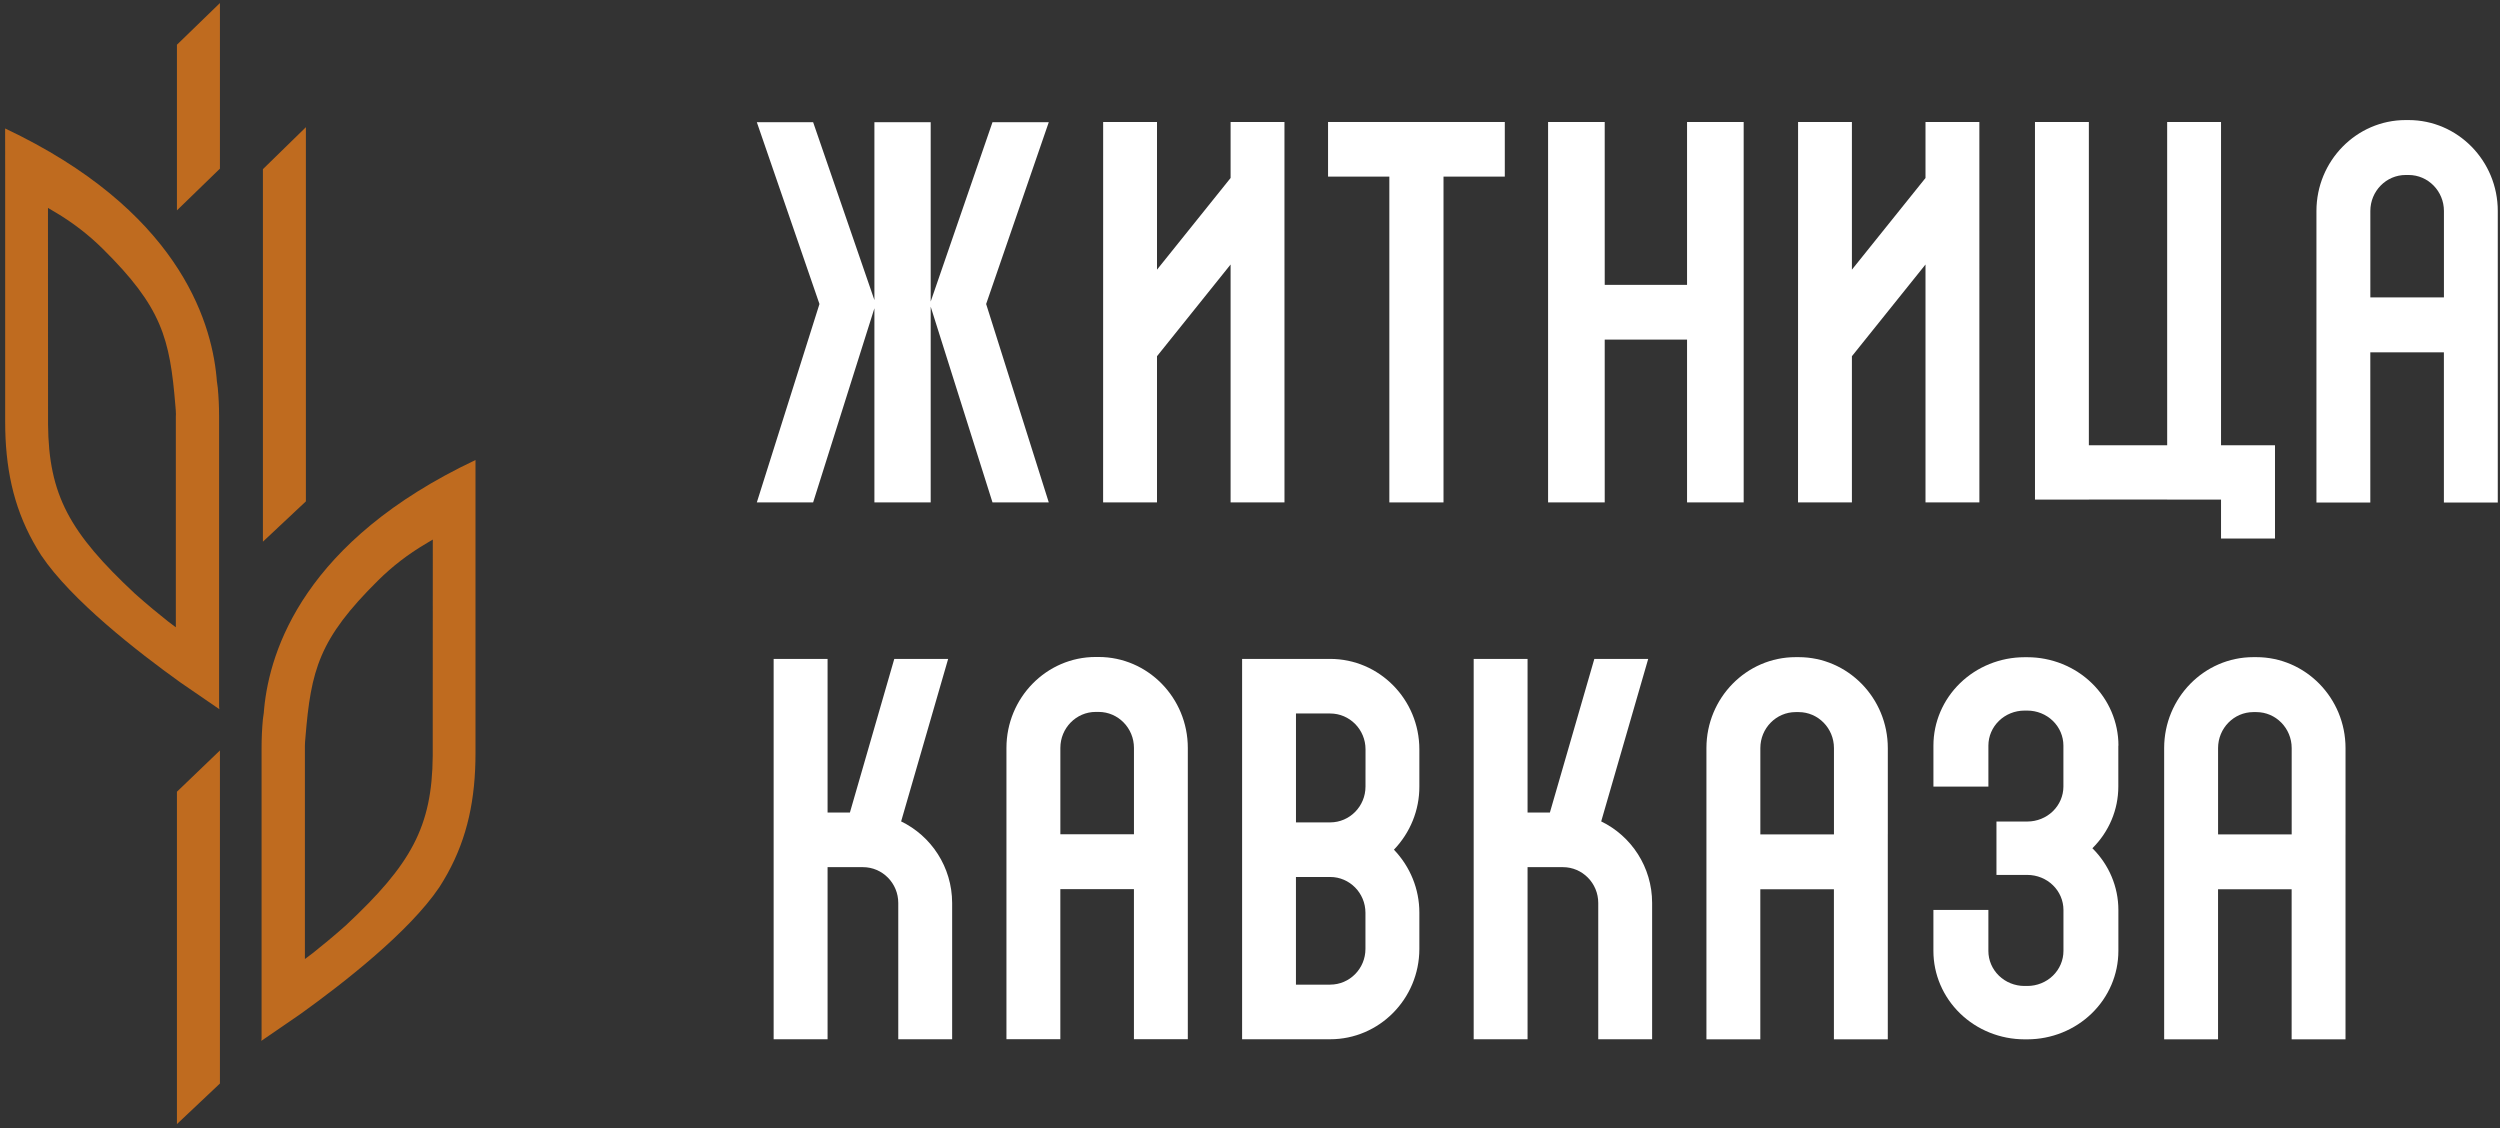
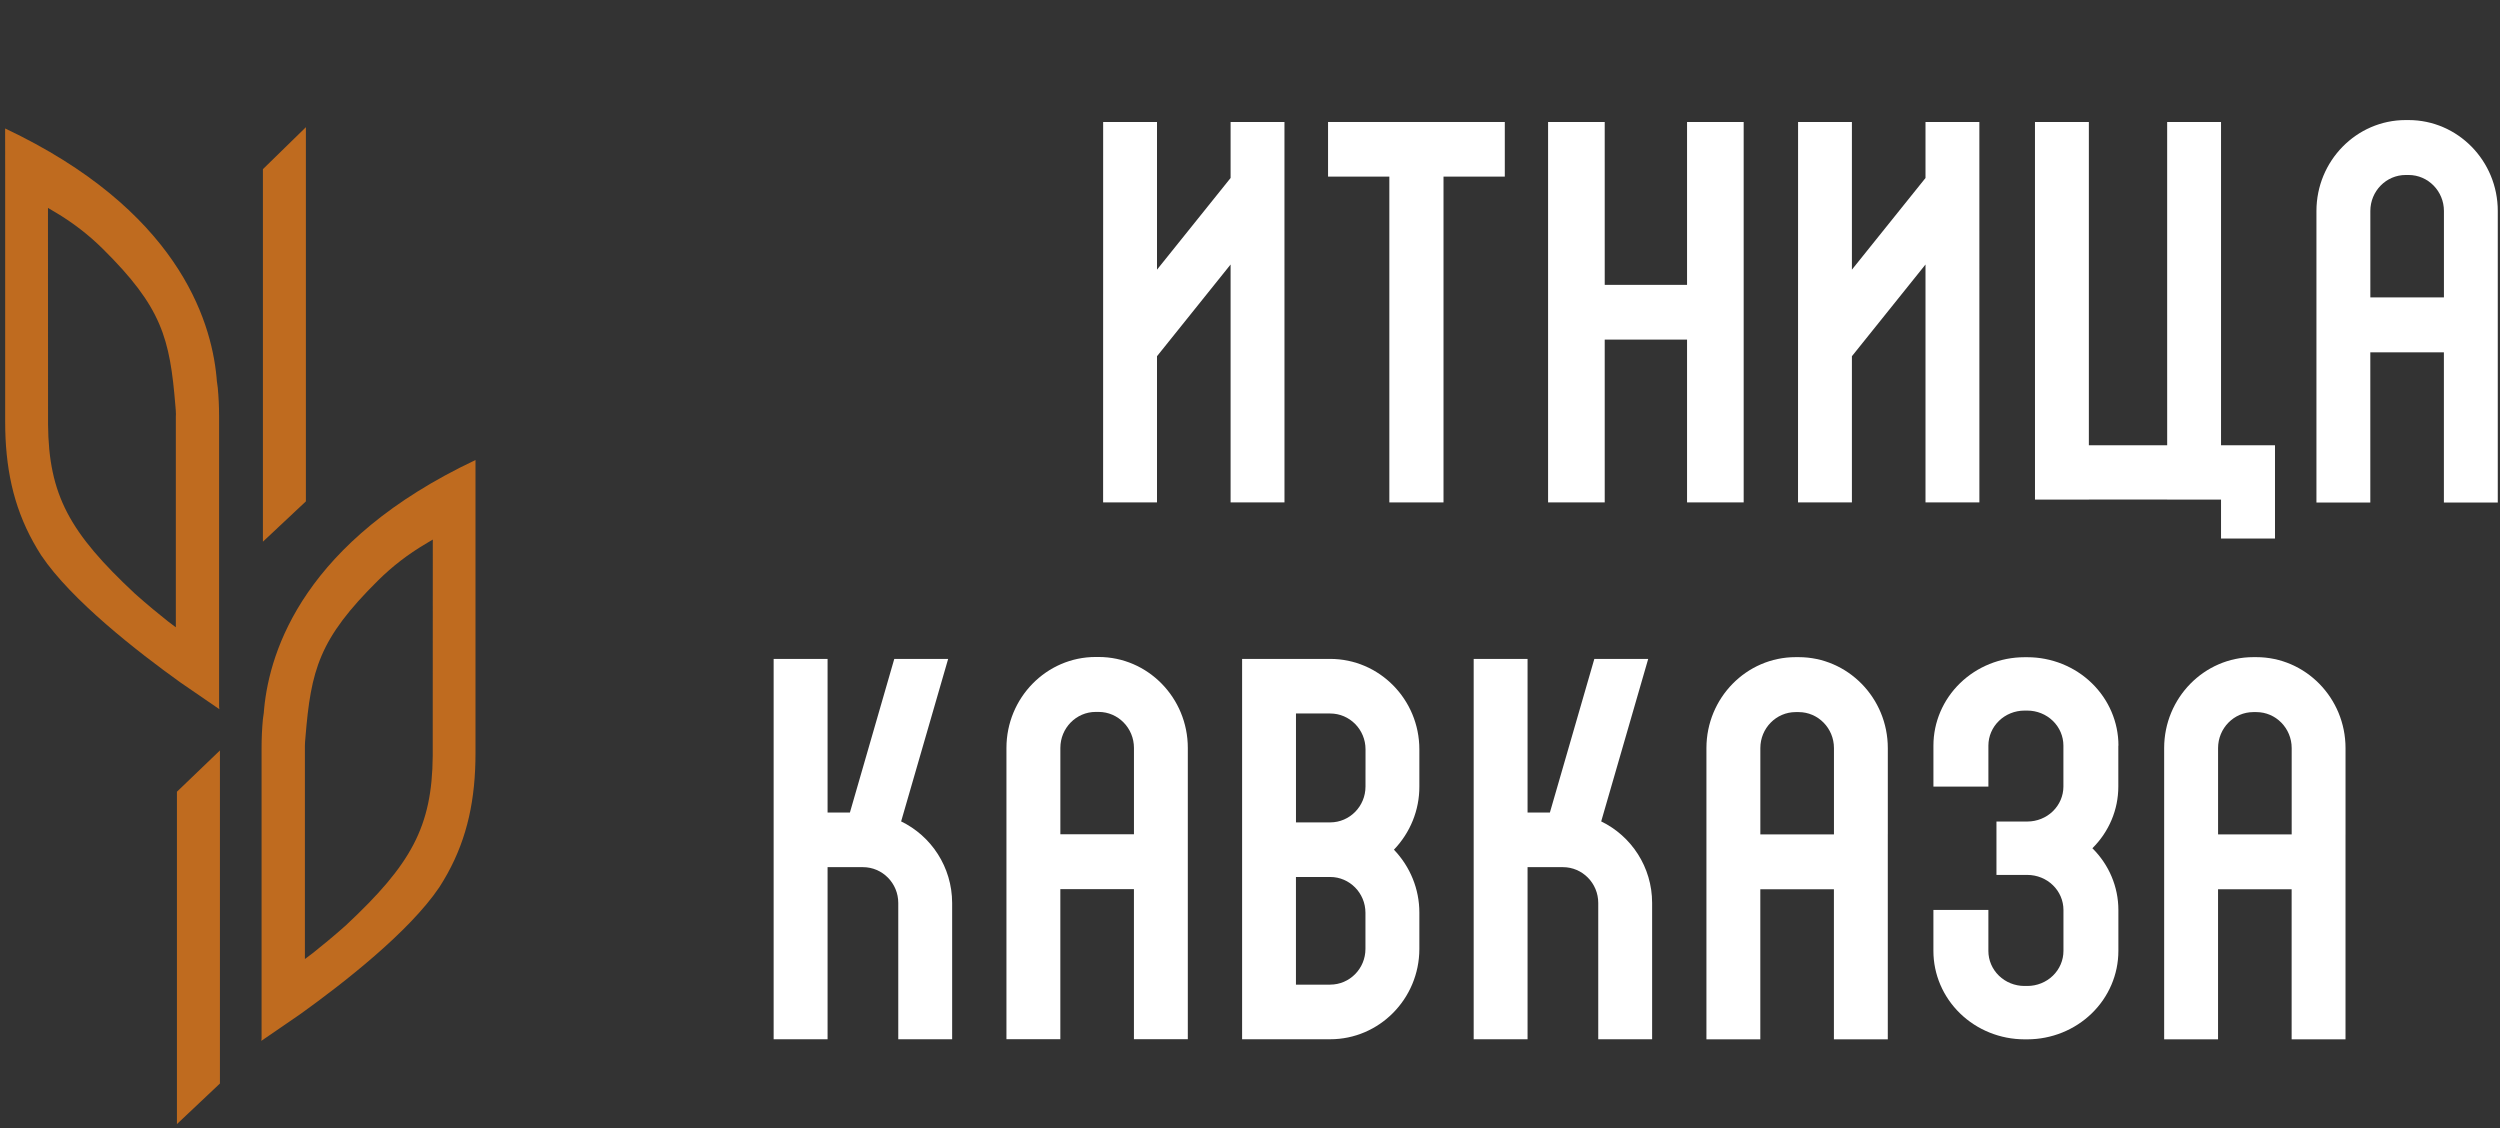
<svg xmlns="http://www.w3.org/2000/svg" width="441" height="199" viewBox="0 0 441 199" fill="none">
  <rect x="0" y="0" width="441" height="199" fill="#333333" stroke="none" />
  <path d="M0.912 31.893V74.372C0.912 82.369 2.315 89.205 5.875 95.626C6.311 96.413 6.773 97.192 7.27 97.966C12.571 105.858 24.272 114.976 31.806 120.371L38.696 125.104L38.649 124.674V73.488C38.649 71.733 38.57 70.036 38.413 68.396C38.368 68.012 38.315 67.632 38.258 67.253C38.239 66.998 38.215 66.744 38.192 66.489C37.205 56.152 31.073 36.927 0.904 22.662L0.912 31.893ZM31.018 73.432V75.606V110.65L30.947 110.602L29.634 109.614C28.177 108.458 25.945 106.64 23.805 104.725C12.311 93.991 8.575 87.361 8.475 74.804C8.475 74.677 8.475 72.296 8.475 72.296L8.462 37.263V36.678L9.788 37.459C12.822 39.254 15.615 41.405 18.104 43.865C28.552 54.202 29.968 59.65 30.939 71.576C30.979 72.067 31.034 72.559 31.034 73.053C31.015 73.18 31.018 73.305 31.018 73.432Z" fill="#BF6B1F" />
  <path d="M83.885 81.144C53.721 95.402 47.593 114.638 46.597 124.974C46.571 125.229 46.55 125.496 46.532 125.738C46.471 126.115 46.421 126.502 46.374 126.881C46.219 128.531 46.141 130.227 46.141 131.974V183.182L46.096 183.61L52.986 178.879C60.52 173.479 72.221 164.367 77.522 156.474C78.016 155.7 78.481 154.921 78.917 154.137C82.475 147.716 83.877 140.88 83.877 132.882V81.144H83.885ZM53.784 131.556C53.784 131.062 53.84 130.571 53.879 130.079C54.853 118.164 56.266 112.705 66.717 102.368C69.204 99.906 71.997 97.755 75.033 95.962L76.346 95.178V95.779L76.333 130.81C76.333 130.81 76.333 133.193 76.333 133.32C76.236 145.875 72.494 152.507 61.003 163.241C58.86 165.156 56.628 166.971 55.171 168.13L53.858 169.118L53.784 169.166V131.933C53.782 131.805 53.784 131.678 53.784 131.556Z" fill="#BF6B1F" />
  <path d="M38.796 191.131L31.212 198.288V139.66L38.796 132.378V191.131Z" fill="#BF6B1F" />
  <path d="M53.96 88.441L46.379 95.552V29.839L53.96 22.435V88.441Z" fill="#BF6B1F" />
-   <path d="M38.796 29.747L31.212 37.108V7.89L38.796 0.537V29.747Z" fill="#BF6B1F" />
  <path d="M234.269 21.519V31.153H245.08V52.588V88.627H254.635V52.588V31.153H265.446V21.519H234.269Z" fill="white" />
  <path d="M440.608 52.458V37.22C440.608 28.375 433.552 21.18 424.876 21.18H424.351C415.686 21.18 408.62 28.375 408.62 37.22V52.458V62.148V88.642H418.123V62.148H431.102V88.65H440.608V52.458ZM418.128 52.458V37.22C418.128 33.719 420.922 30.868 424.357 30.868H424.882C428.316 30.868 431.11 33.719 431.11 37.22V52.458H418.128Z" fill="white" />
  <path d="M226.583 88.627L226.578 21.519H217.077V31.397L204.095 47.57V21.519H194.597L194.589 88.627H204.095V62.838L217.077 46.658V88.627H226.583Z" fill="white" />
  <path d="M349.164 88.627L349.159 21.519H339.659V31.397L326.676 47.57V21.519H317.181L317.171 88.627H326.676V62.838L339.659 46.658V88.627H349.164Z" fill="white" />
  <path d="M391.79 78.54V50.029V21.519H382.287V50.029L382.29 71.912V78.54H368.475V21.519H358.969L358.972 88.125H368.475V88.118L382.29 88.123V88.125H391.79V94.995H401.309V78.54H391.79Z" fill="white" />
-   <path d="M185.005 21.554H175.076L164.174 53.196V21.554H154.245V52.934L143.435 21.554H133.504L144.553 53.627L133.504 88.627H143.435L154.245 54.38V88.627H164.174V54.098L175.076 88.627H185.005L173.955 53.627L185.005 21.554Z" fill="white" />
  <path d="M307.586 88.627L307.584 21.519H297.595V50.253L283.074 50.248L283.071 21.519H273.082V50.243V59.9V88.627H283.074L283.071 59.9H283.074H297.595V88.627H307.586Z" fill="white" />
  <path d="M234.645 116.231H219.107V183.325H234.645C243.31 183.325 250.353 176.196 250.374 167.417V160.975C250.379 156.862 248.777 152.899 245.889 149.885C248.786 146.861 250.389 142.883 250.374 138.756V132.187C250.374 123.383 243.318 116.231 234.645 116.231ZM234.645 173.693H228.605V154.699H234.645C238.074 154.699 240.865 157.533 240.865 161.011V167.376C240.873 170.862 238.079 173.688 234.645 173.688V173.693ZM240.873 135.77V138.756C240.873 142.237 238.082 145.065 234.65 145.07H228.61V125.861H234.65C238.084 125.861 240.878 128.694 240.878 132.175V135.77H240.873Z" fill="white" />
  <path d="M158.959 144.897L167.254 116.231H157.751L149.923 143.334H145.984V116.231H136.471V143.334V183.325H145.984V152.966H152.226C155.661 152.966 158.455 155.797 158.455 159.28V183.325H167.958V159.28C167.944 152.938 164.263 147.464 158.959 144.897Z" fill="white" />
  <path d="M209.531 147.17V131.932C209.531 123.09 202.472 115.892 193.796 115.892H193.271C184.606 115.892 177.537 123.087 177.537 131.932V147.165V156.84V183.319H187.043V156.84H200.025V183.319H209.531V156.84V147.17ZM187.048 147.17V131.932C187.048 128.431 189.842 125.582 193.276 125.582H193.802C197.236 125.582 200.03 128.431 200.03 131.932V147.165L187.048 147.17Z" fill="white" />
  <path d="M282.451 144.897L290.744 116.231H281.241L273.4 143.334H269.461V116.231H259.958V143.334V183.325H269.461V152.966H275.703C279.137 152.966 281.931 155.797 281.931 159.28V183.325H291.434V159.28C291.434 152.938 287.753 147.464 282.451 144.897Z" fill="white" />
  <path d="M333.01 147.186V131.96C333.01 123.123 325.952 115.92 317.276 115.92H316.751C308.085 115.92 301.014 123.11 301.014 131.96V147.186V156.861V183.339H310.519V156.861H323.502V183.339H333.007V147.186H333.01ZM310.525 147.186V131.96C310.525 128.46 313.319 125.613 316.756 125.613H317.281C320.716 125.613 323.51 128.46 323.51 131.96V147.186H310.525Z" fill="white" />
  <path d="M413.751 147.186V131.96C413.751 123.123 406.692 115.92 398.016 115.92H397.491C388.826 115.92 381.757 123.11 381.757 131.96V147.186V156.861V183.339H391.263V156.861H404.245V183.339H413.748V147.186H413.751ZM391.268 147.186V131.96C391.268 128.46 394.062 125.613 397.496 125.613H398.022C401.456 125.613 404.253 128.46 404.253 131.96V147.186H391.268Z" fill="white" />
  <path d="M373.695 131.52C373.694 127.39 372.003 123.43 368.994 120.508C365.984 117.586 361.902 115.941 357.643 115.933H357.118C352.858 115.939 348.774 117.584 345.762 120.506C342.751 123.428 341.058 127.389 341.056 131.52V138.756H350.753V131.52C350.754 129.886 351.424 128.319 352.614 127.162C353.805 126.005 355.42 125.353 357.105 125.348H357.63C359.316 125.352 360.931 126.003 362.122 127.159C363.314 128.316 363.983 129.883 363.985 131.517V138.756C363.981 140.389 363.311 141.954 362.12 143.109C360.929 144.264 359.314 144.914 357.63 144.917H352.176V154.337H357.638C359.323 154.341 360.938 154.992 362.129 156.148C363.321 157.303 363.991 158.87 363.993 160.504V167.747C363.993 169.384 363.323 170.954 362.13 172.112C360.937 173.27 359.318 173.922 357.63 173.924H357.105C355.419 173.921 353.803 173.269 352.612 172.112C351.42 170.955 350.751 169.387 350.75 167.753V160.514H341.053V167.753C341.055 171.882 342.746 175.842 345.755 178.764C348.765 181.686 352.846 183.331 357.105 183.339H357.63C361.888 183.332 365.969 181.687 368.979 178.766C371.988 175.845 373.679 171.886 373.682 167.758V160.514C373.682 156.444 372.036 152.536 369.097 149.63C372.03 146.727 373.672 142.825 373.672 138.761V131.525" fill="white" />
</svg>